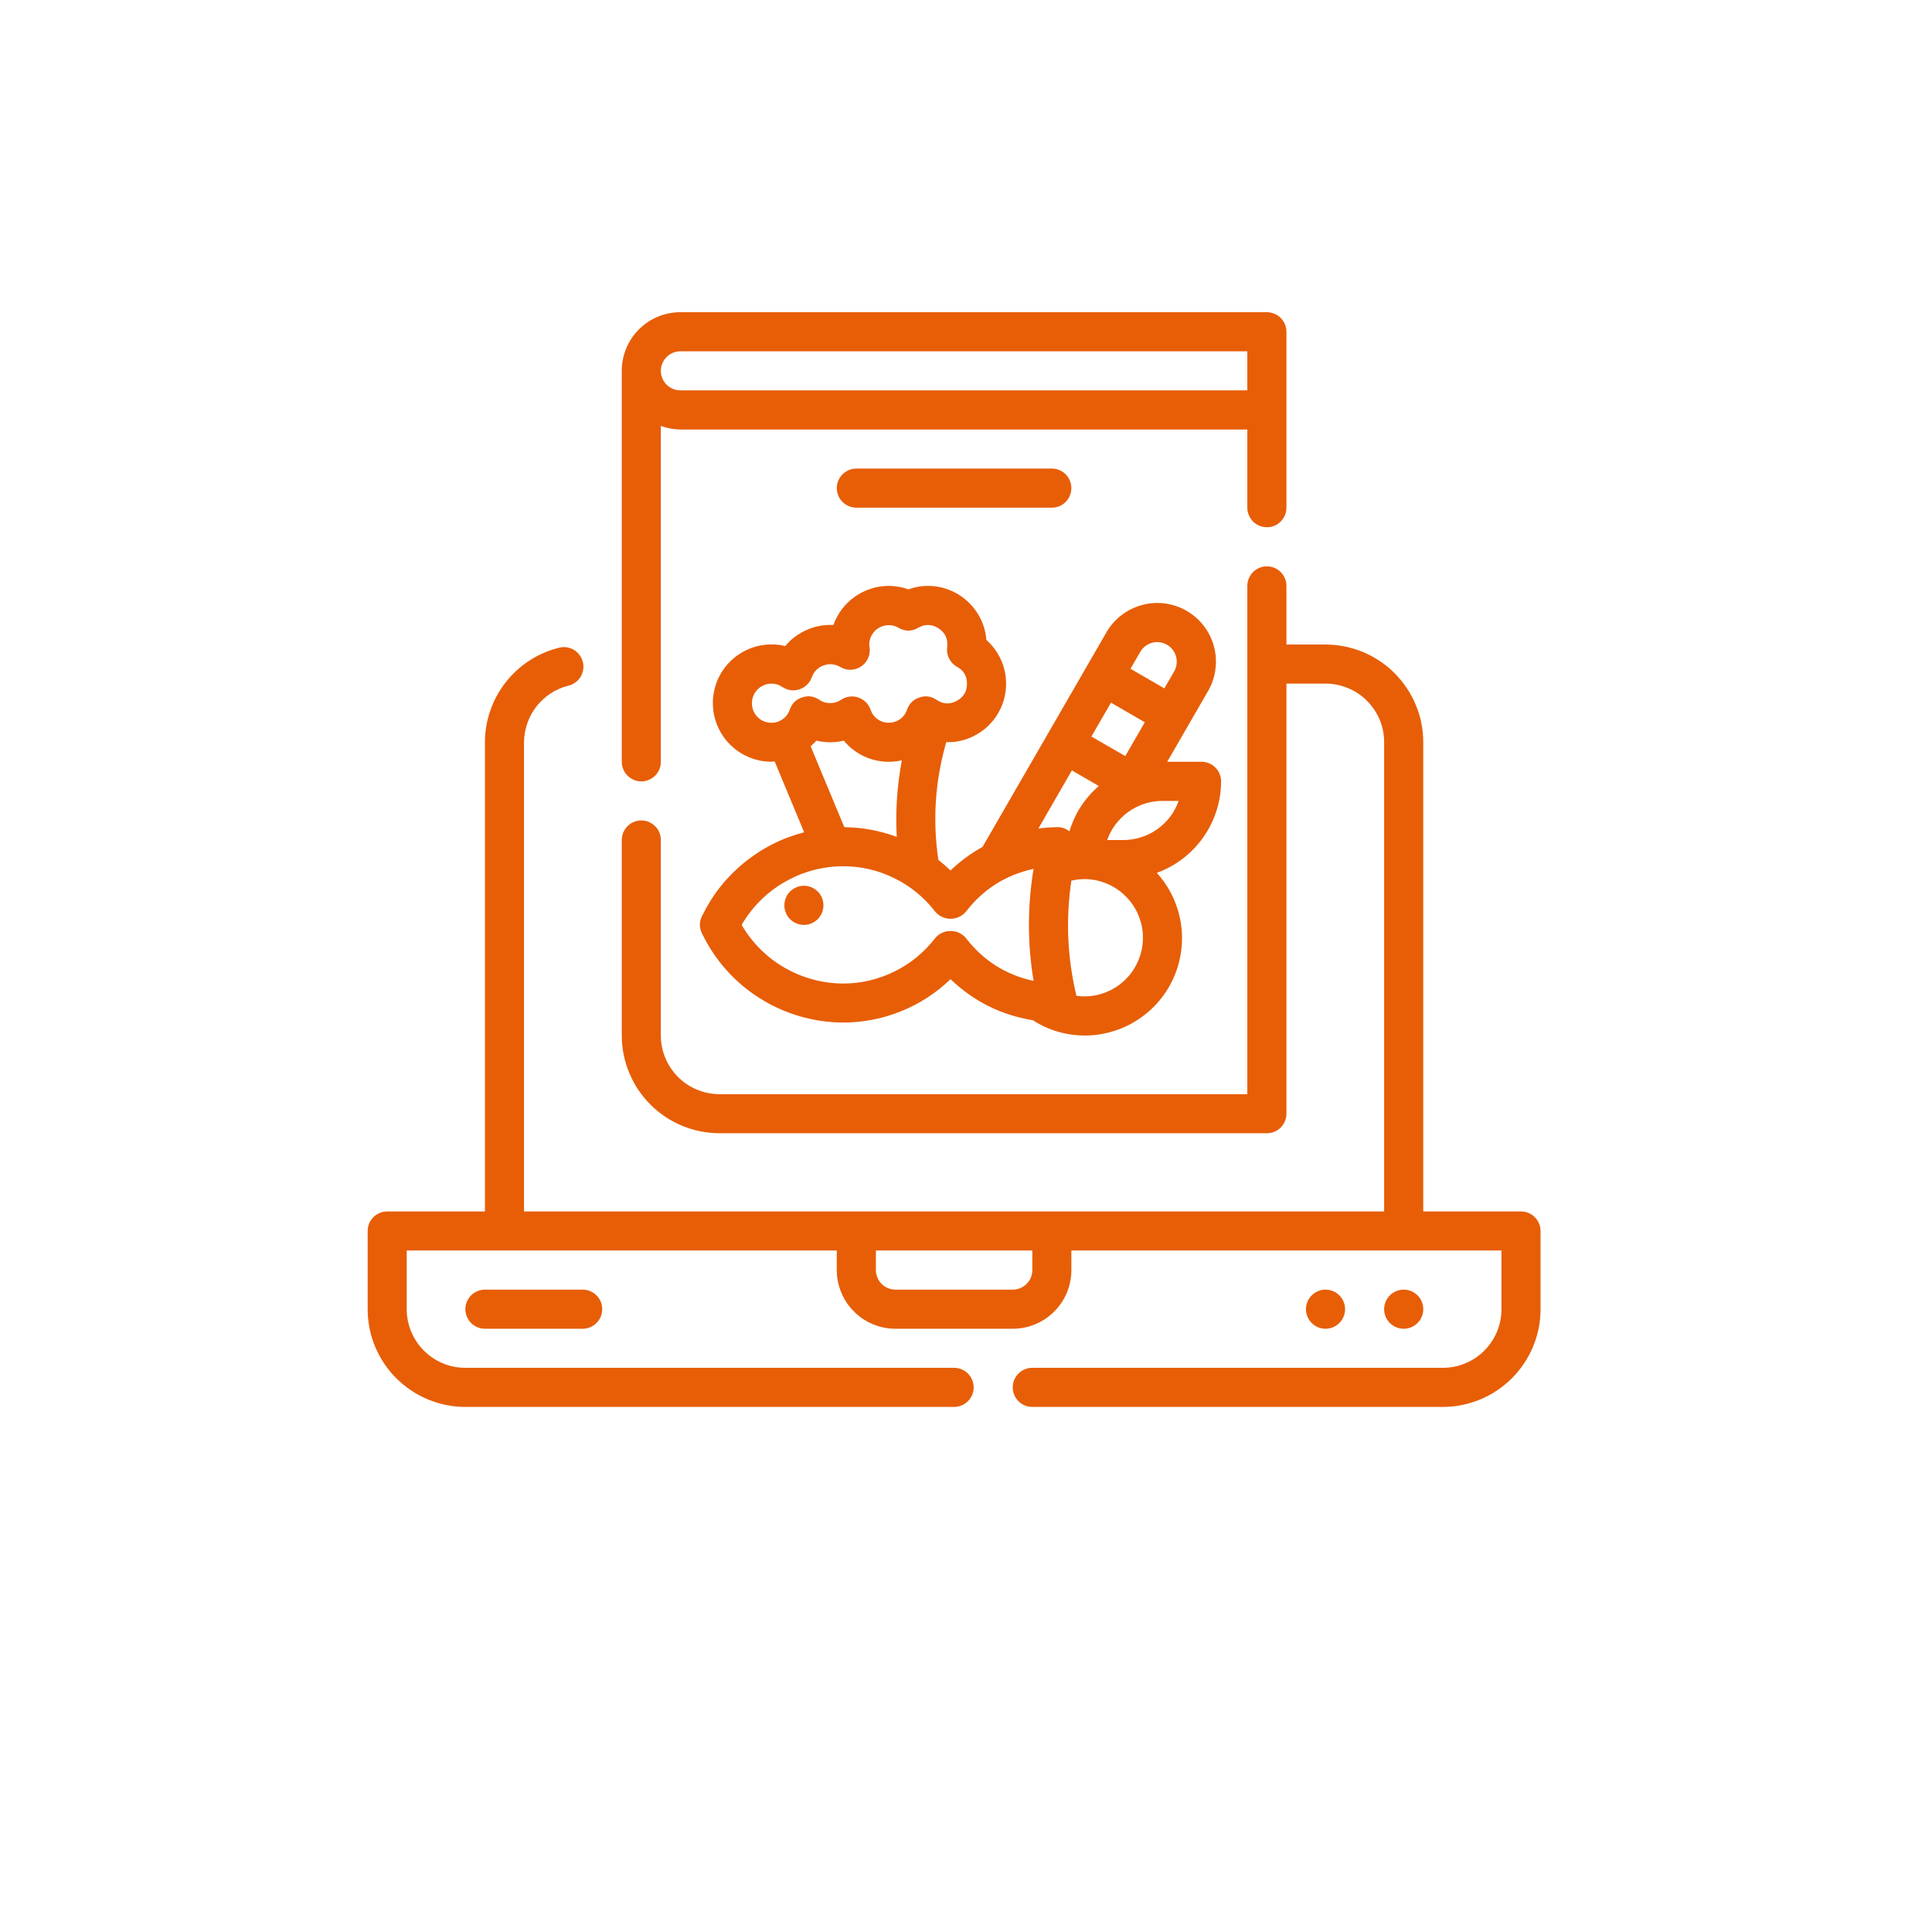
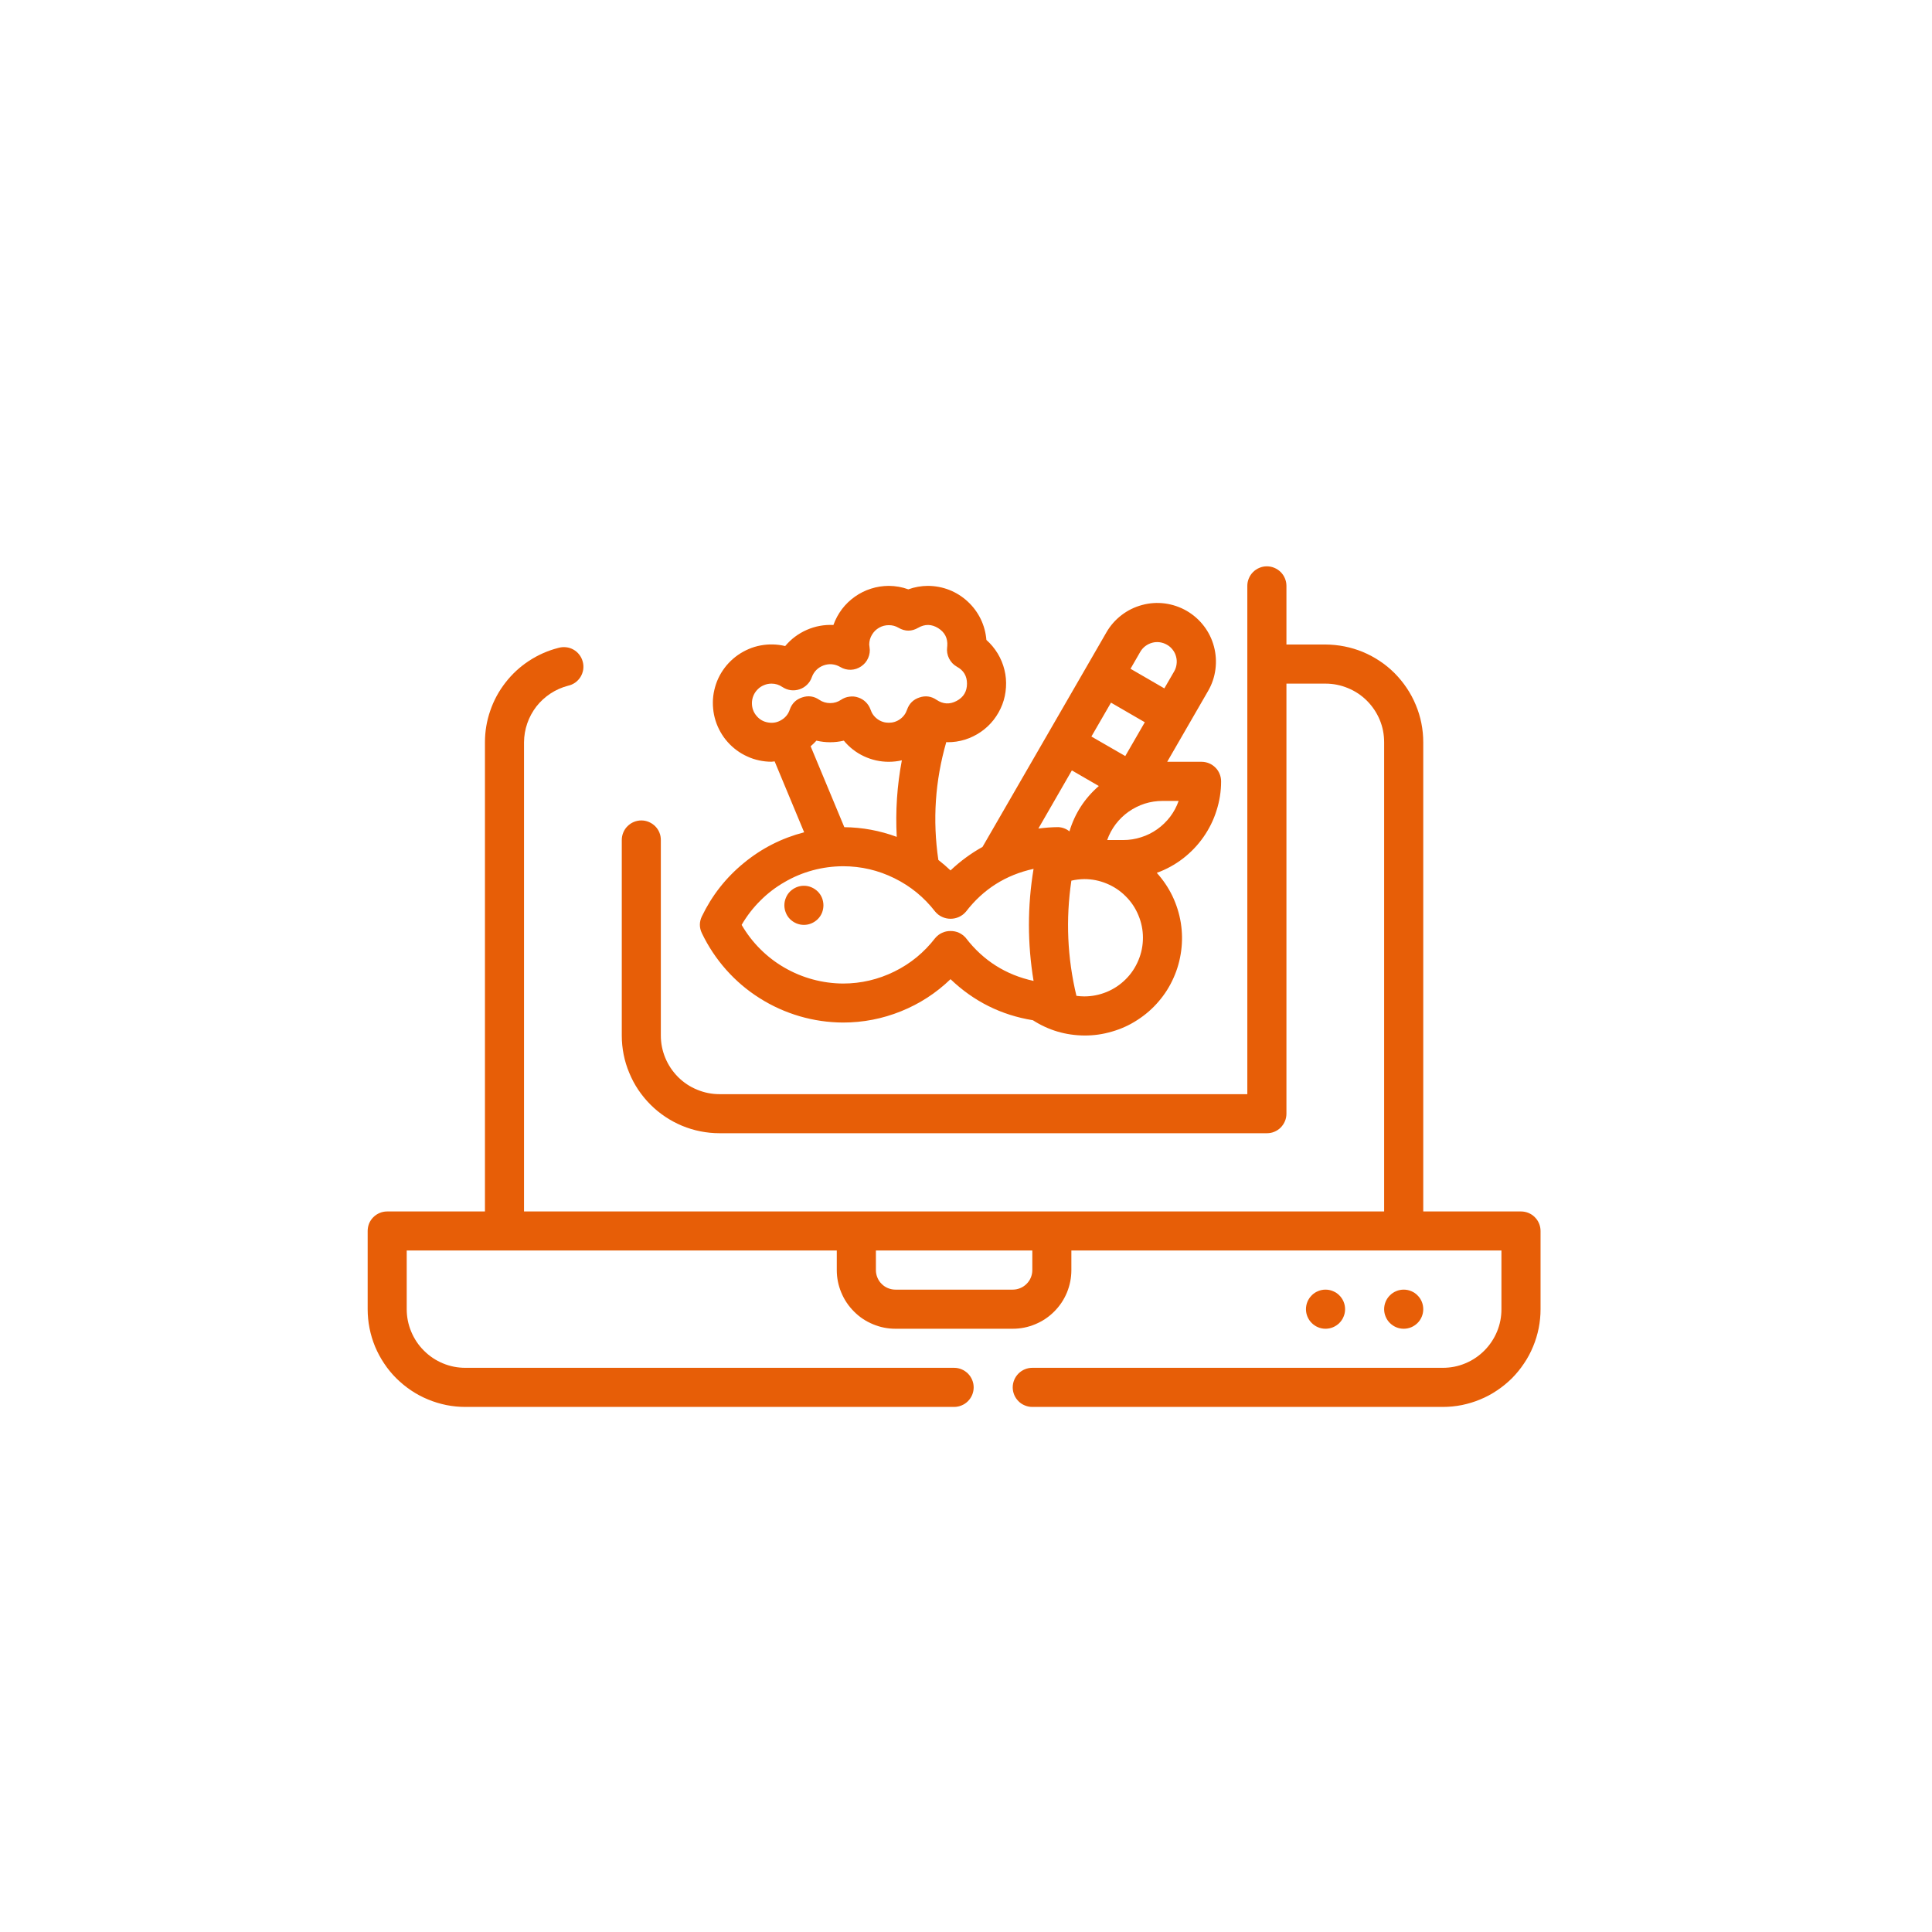
<svg xmlns="http://www.w3.org/2000/svg" width="150" zoomAndPan="magnify" viewBox="0 0 113.04 120.96" height="150" preserveAspectRatio="xMidYMid meet">
-   <path fill="#e75e07" d="M 36.191 48.922 C 36.355 48.922 36.512 48.891 36.66 48.828 C 36.809 48.766 36.941 48.676 37.059 48.562 C 37.172 48.449 37.262 48.316 37.324 48.164 C 37.387 48.016 37.414 47.859 37.414 47.695 L 37.414 26.664 C 37.812 26.812 38.219 26.887 38.641 26.891 L 74.133 26.891 L 74.133 31.785 C 74.133 31.949 74.164 32.105 74.227 32.254 C 74.289 32.402 74.379 32.535 74.492 32.652 C 74.605 32.766 74.738 32.855 74.891 32.918 C 75.039 32.98 75.195 33.008 75.355 33.008 C 75.52 33.008 75.676 32.98 75.824 32.918 C 75.977 32.855 76.109 32.766 76.223 32.652 C 76.336 32.535 76.426 32.402 76.488 32.254 C 76.551 32.105 76.582 31.949 76.582 31.785 L 76.582 20.77 C 76.582 20.609 76.551 20.453 76.488 20.301 C 76.426 20.152 76.336 20.02 76.223 19.906 C 76.109 19.789 75.977 19.703 75.824 19.641 C 75.676 19.578 75.52 19.547 75.355 19.547 L 38.641 19.547 C 38.152 19.547 37.684 19.641 37.234 19.824 C 36.785 20.012 36.387 20.277 36.043 20.621 C 35.699 20.965 35.434 21.363 35.246 21.812 C 35.062 22.262 34.969 22.73 34.969 23.219 L 34.969 47.695 C 34.969 47.859 35 48.016 35.062 48.164 C 35.125 48.316 35.211 48.449 35.328 48.562 C 35.441 48.676 35.574 48.766 35.723 48.828 C 35.875 48.891 36.031 48.922 36.191 48.922 Z M 38.641 21.996 L 74.133 21.996 L 74.133 24.441 L 38.641 24.441 C 38.477 24.441 38.32 24.41 38.172 24.348 C 38.02 24.285 37.891 24.199 37.773 24.082 C 37.66 23.969 37.57 23.836 37.508 23.688 C 37.445 23.535 37.414 23.379 37.414 23.219 C 37.414 23.055 37.445 22.898 37.508 22.75 C 37.57 22.602 37.66 22.469 37.773 22.352 C 37.891 22.238 38.02 22.148 38.172 22.086 C 38.32 22.027 38.477 21.996 38.641 21.996 Z M 38.641 21.996 " fill-opacity="1" fill-rule="nonzero" />
-   <path fill="#e75e07" d="M 61.895 31.785 C 62.055 31.785 62.211 31.754 62.363 31.691 C 62.512 31.629 62.645 31.543 62.758 31.426 C 62.875 31.312 62.961 31.18 63.023 31.031 C 63.086 30.879 63.117 30.723 63.117 30.562 C 63.117 30.398 63.086 30.242 63.023 30.094 C 62.961 29.945 62.875 29.812 62.758 29.695 C 62.645 29.582 62.512 29.492 62.363 29.43 C 62.211 29.367 62.055 29.336 61.895 29.336 L 49.656 29.336 C 49.492 29.336 49.336 29.367 49.188 29.43 C 49.035 29.492 48.906 29.582 48.789 29.695 C 48.676 29.812 48.586 29.945 48.523 30.094 C 48.461 30.242 48.43 30.398 48.43 30.562 C 48.43 30.723 48.461 30.879 48.523 31.031 C 48.586 31.18 48.676 31.312 48.789 31.426 C 48.906 31.543 49.035 31.629 49.188 31.691 C 49.336 31.754 49.492 31.785 49.656 31.785 Z M 61.895 31.785 " fill-opacity="1" fill-rule="nonzero" />
  <path fill="#e75e07" d="M 72.492 48.922 C 72.492 48.758 72.461 48.602 72.398 48.453 C 72.336 48.301 72.25 48.168 72.133 48.055 C 72.02 47.941 71.887 47.852 71.738 47.789 C 71.586 47.727 71.43 47.695 71.27 47.695 L 69.117 47.695 L 71.676 43.262 C 71.922 42.84 72.074 42.387 72.137 41.902 C 72.199 41.422 72.168 40.945 72.043 40.473 C 71.918 40.004 71.707 39.574 71.41 39.188 C 71.113 38.801 70.754 38.488 70.332 38.242 C 69.91 38 69.457 37.848 68.973 37.781 C 68.488 37.719 68.012 37.75 67.543 37.879 C 67.074 38.004 66.645 38.215 66.258 38.512 C 65.871 38.809 65.555 39.168 65.312 39.59 L 64.09 41.707 L 57.555 53.023 C 56.824 53.43 56.156 53.922 55.551 54.496 C 55.309 54.266 55.055 54.047 54.789 53.84 C 54.422 51.344 54.586 48.887 55.285 46.461 C 55.312 46.461 55.336 46.469 55.359 46.469 C 55.73 46.473 56.094 46.418 56.449 46.309 C 56.805 46.199 57.137 46.035 57.441 45.828 C 57.75 45.617 58.02 45.363 58.25 45.07 C 58.477 44.777 58.66 44.457 58.793 44.109 C 58.926 43.762 59 43.402 59.023 43.031 C 59.047 42.66 59.016 42.293 58.926 41.934 C 58.836 41.57 58.695 41.23 58.504 40.914 C 58.309 40.594 58.074 40.312 57.797 40.066 C 57.758 39.605 57.641 39.168 57.438 38.75 C 57.234 38.336 56.965 37.973 56.625 37.66 C 56.285 37.344 55.902 37.105 55.473 36.934 C 55.043 36.766 54.594 36.684 54.133 36.68 C 53.711 36.684 53.305 36.754 52.91 36.898 C 52.516 36.754 52.105 36.684 51.684 36.68 C 51.305 36.684 50.934 36.738 50.574 36.855 C 50.211 36.969 49.875 37.137 49.566 37.355 C 49.254 37.574 48.984 37.836 48.754 38.137 C 48.527 38.441 48.348 38.77 48.219 39.129 C 47.641 39.102 47.086 39.203 46.555 39.434 C 46.023 39.668 45.574 40.004 45.199 40.449 C 44.949 40.387 44.691 40.355 44.434 40.348 C 44.172 40.34 43.918 40.363 43.66 40.41 C 43.406 40.457 43.16 40.531 42.922 40.633 C 42.684 40.734 42.457 40.859 42.242 41.008 C 42.031 41.156 41.836 41.324 41.66 41.512 C 41.48 41.703 41.328 41.91 41.191 42.133 C 41.059 42.355 40.949 42.586 40.867 42.832 C 40.785 43.078 40.727 43.328 40.695 43.586 C 40.664 43.844 40.664 44.102 40.688 44.359 C 40.711 44.621 40.762 44.871 40.84 45.121 C 40.918 45.367 41.02 45.602 41.148 45.828 C 41.277 46.055 41.426 46.266 41.598 46.457 C 41.77 46.652 41.961 46.824 42.172 46.98 C 42.379 47.133 42.602 47.262 42.84 47.367 C 43.074 47.477 43.32 47.555 43.574 47.609 C 43.828 47.664 44.082 47.691 44.344 47.691 C 44.41 47.691 44.473 47.672 44.539 47.668 L 46.387 52.109 C 44.984 52.473 43.723 53.113 42.605 54.035 C 41.484 54.953 40.613 56.066 39.984 57.371 C 39.816 57.723 39.816 58.074 39.984 58.426 C 40.383 59.258 40.891 60.023 41.504 60.715 C 42.117 61.406 42.816 62 43.598 62.492 C 44.379 62.988 45.215 63.363 46.102 63.625 C 46.988 63.883 47.895 64.016 48.82 64.02 C 50.074 64.02 51.285 63.785 52.449 63.316 C 53.613 62.848 54.648 62.176 55.551 61.305 C 57.004 62.695 58.723 63.555 60.707 63.875 C 61.688 64.504 62.758 64.82 63.926 64.832 C 64.516 64.836 65.094 64.754 65.66 64.586 C 66.23 64.422 66.762 64.18 67.258 63.855 C 67.754 63.535 68.195 63.152 68.578 62.703 C 68.965 62.254 69.277 61.762 69.516 61.219 C 69.758 60.68 69.914 60.117 69.992 59.531 C 70.07 58.945 70.062 58.359 69.969 57.777 C 69.875 57.195 69.699 56.637 69.445 56.102 C 69.188 55.57 68.859 55.086 68.465 54.648 C 69.055 54.434 69.598 54.137 70.094 53.758 C 70.59 53.375 71.02 52.93 71.379 52.418 C 71.738 51.906 72.016 51.352 72.203 50.754 C 72.395 50.156 72.492 49.547 72.492 48.922 Z M 65.598 43.992 L 67.715 45.219 L 66.492 47.336 L 64.371 46.113 Z M 69.102 40.367 C 69.242 40.445 69.363 40.551 69.461 40.68 C 69.562 40.809 69.633 40.953 69.672 41.109 C 69.715 41.266 69.727 41.426 69.703 41.586 C 69.684 41.746 69.633 41.898 69.551 42.039 L 68.938 43.098 L 66.82 41.871 L 67.43 40.812 C 67.512 40.672 67.617 40.551 67.746 40.453 C 67.875 40.355 68.02 40.285 68.176 40.242 C 68.332 40.199 68.492 40.191 68.652 40.211 C 68.812 40.234 68.961 40.285 69.102 40.367 Z M 63.148 48.234 L 64.836 49.211 C 63.949 49.98 63.336 50.926 62.996 52.051 C 62.789 51.883 62.551 51.797 62.289 51.785 C 61.875 51.789 61.461 51.82 61.051 51.875 Z M 43.117 44.023 C 43.117 43.863 43.148 43.707 43.211 43.555 C 43.273 43.406 43.363 43.273 43.477 43.16 C 43.59 43.043 43.723 42.957 43.875 42.895 C 44.023 42.832 44.18 42.801 44.344 42.801 C 44.59 42.801 44.82 42.871 45.023 43.012 C 45.184 43.117 45.355 43.184 45.543 43.211 C 45.73 43.234 45.918 43.219 46.098 43.156 C 46.277 43.098 46.434 43 46.57 42.867 C 46.707 42.734 46.805 42.578 46.867 42.398 C 46.93 42.227 47.023 42.074 47.152 41.945 C 47.281 41.816 47.434 41.723 47.605 41.66 C 47.777 41.598 47.953 41.574 48.133 41.59 C 48.316 41.609 48.484 41.664 48.645 41.758 C 48.848 41.879 49.066 41.938 49.305 41.934 C 49.543 41.926 49.758 41.855 49.953 41.723 C 50.152 41.59 50.301 41.414 50.395 41.195 C 50.488 40.98 50.52 40.754 50.48 40.516 C 50.473 40.465 50.465 40.41 50.461 40.352 C 50.461 40.246 50.477 40.141 50.504 40.039 C 50.535 39.934 50.574 39.836 50.629 39.746 C 50.684 39.652 50.75 39.57 50.824 39.492 C 50.902 39.418 50.984 39.355 51.078 39.301 C 51.172 39.246 51.27 39.207 51.371 39.18 C 51.477 39.152 51.582 39.141 51.688 39.141 C 51.797 39.141 51.898 39.152 52.004 39.18 C 52.105 39.207 52.203 39.25 52.297 39.305 C 52.707 39.543 53.117 39.543 53.527 39.305 C 53.949 39.062 54.367 39.07 54.781 39.328 C 55.191 39.586 55.383 39.957 55.348 40.441 L 55.34 40.52 C 55.309 40.766 55.348 41 55.457 41.223 C 55.57 41.445 55.734 41.621 55.949 41.742 C 56.371 41.969 56.582 42.324 56.582 42.801 C 56.582 43.293 56.367 43.652 55.934 43.883 C 55.504 44.113 55.082 44.09 54.676 43.816 C 54.344 43.59 53.988 43.539 53.605 43.668 C 53.223 43.793 52.965 44.047 52.832 44.426 C 52.75 44.672 52.605 44.871 52.395 45.023 C 52.184 45.176 51.945 45.25 51.688 45.25 C 51.426 45.25 51.191 45.176 50.98 45.023 C 50.77 44.871 50.625 44.672 50.543 44.426 C 50.48 44.246 50.379 44.09 50.246 43.957 C 50.109 43.824 49.953 43.727 49.77 43.668 C 49.59 43.605 49.406 43.59 49.219 43.617 C 49.031 43.641 48.855 43.707 48.699 43.812 C 48.492 43.953 48.266 44.02 48.016 44.02 C 47.77 44.02 47.539 43.953 47.332 43.812 C 47 43.586 46.645 43.535 46.262 43.664 C 45.879 43.789 45.621 44.043 45.488 44.422 C 45.395 44.707 45.219 44.926 44.961 45.078 C 44.707 45.234 44.43 45.285 44.133 45.234 C 43.84 45.188 43.594 45.047 43.402 44.816 C 43.211 44.59 43.117 44.324 43.117 44.023 Z M 47.156 46.371 C 47.727 46.504 48.301 46.504 48.871 46.371 C 49.219 46.793 49.637 47.117 50.129 47.348 C 50.621 47.578 51.141 47.695 51.684 47.695 C 51.961 47.695 52.234 47.664 52.504 47.602 C 52.203 49.188 52.098 50.785 52.184 52.395 C 51.125 52.004 50.031 51.801 48.902 51.789 L 46.793 46.723 C 46.922 46.613 47.043 46.496 47.156 46.371 Z M 56.52 58.734 C 56.398 58.594 56.254 58.48 56.086 58.402 C 55.918 58.324 55.738 58.289 55.555 58.289 C 55.367 58.289 55.191 58.324 55.023 58.402 C 54.852 58.48 54.707 58.594 54.59 58.734 C 53.898 59.629 53.051 60.328 52.035 60.828 C 51.023 61.324 49.953 61.578 48.82 61.578 C 48.18 61.574 47.547 61.488 46.926 61.32 C 46.305 61.152 45.715 60.906 45.16 60.586 C 44.602 60.266 44.094 59.875 43.641 59.422 C 43.184 58.969 42.797 58.461 42.473 57.906 C 42.797 57.348 43.184 56.844 43.641 56.391 C 44.094 55.934 44.602 55.547 45.16 55.227 C 45.715 54.902 46.305 54.656 46.926 54.488 C 47.547 54.32 48.18 54.238 48.82 54.234 C 49.949 54.234 51.023 54.484 52.035 54.984 C 53.051 55.484 53.898 56.18 54.59 57.074 C 54.711 57.219 54.852 57.328 55.023 57.406 C 55.191 57.484 55.367 57.523 55.555 57.523 C 55.738 57.523 55.918 57.484 56.086 57.406 C 56.254 57.328 56.398 57.219 56.52 57.074 C 57.602 55.668 59.012 54.777 60.75 54.398 C 60.363 56.734 60.363 59.074 60.75 61.414 C 59.012 61.035 57.602 60.141 56.516 58.734 Z M 63.926 62.383 C 63.762 62.383 63.598 62.371 63.434 62.348 C 62.863 59.965 62.758 57.559 63.117 55.137 C 63.383 55.074 63.652 55.043 63.926 55.039 C 64.41 55.039 64.879 55.133 65.328 55.32 C 65.781 55.508 66.176 55.77 66.52 56.117 C 66.867 56.461 67.129 56.855 67.316 57.309 C 67.504 57.758 67.598 58.227 67.598 58.711 C 67.598 59.199 67.504 59.668 67.316 60.117 C 67.129 60.566 66.867 60.965 66.52 61.309 C 66.176 61.652 65.781 61.918 65.328 62.105 C 64.879 62.289 64.41 62.383 63.926 62.383 Z M 66.371 52.594 L 65.359 52.594 C 65.484 52.234 65.664 51.906 65.891 51.602 C 66.121 51.301 66.391 51.039 66.699 50.82 C 67.012 50.602 67.348 50.434 67.707 50.316 C 68.07 50.203 68.441 50.145 68.82 50.145 L 69.832 50.145 C 69.707 50.504 69.531 50.832 69.301 51.137 C 69.07 51.438 68.801 51.699 68.492 51.918 C 68.184 52.137 67.848 52.305 67.484 52.418 C 67.121 52.535 66.754 52.594 66.371 52.594 Z M 66.371 52.594 " fill-opacity="1" fill-rule="nonzero" />
  <path fill="#e75e07" d="M 47.594 56.68 C 47.594 56.844 47.562 57 47.504 57.148 C 47.441 57.301 47.352 57.434 47.238 57.547 C 47.121 57.66 46.988 57.75 46.84 57.812 C 46.691 57.875 46.535 57.906 46.371 57.906 C 46.207 57.906 46.055 57.875 45.902 57.812 C 45.754 57.75 45.621 57.66 45.504 57.547 C 45.391 57.434 45.301 57.301 45.242 57.148 C 45.18 57 45.148 56.844 45.148 56.68 C 45.148 56.52 45.18 56.363 45.242 56.215 C 45.301 56.062 45.391 55.93 45.504 55.816 C 45.621 55.703 45.754 55.613 45.902 55.551 C 46.055 55.488 46.207 55.457 46.371 55.457 C 46.535 55.457 46.691 55.488 46.84 55.551 C 46.988 55.613 47.121 55.703 47.238 55.816 C 47.352 55.93 47.441 56.062 47.504 56.215 C 47.562 56.363 47.594 56.52 47.594 56.68 Z M 47.594 56.68 " fill-opacity="1" fill-rule="nonzero" />
  <path fill="#e75e07" d="M 91.27 75.848 L 85.148 75.848 L 85.148 46.473 C 85.148 46.07 85.109 45.672 85.031 45.281 C 84.953 44.887 84.836 44.504 84.68 44.133 C 84.527 43.762 84.34 43.41 84.113 43.074 C 83.891 42.742 83.637 42.434 83.355 42.148 C 83.07 41.863 82.762 41.609 82.426 41.387 C 82.094 41.164 81.742 40.977 81.371 40.82 C 81 40.668 80.617 40.551 80.223 40.473 C 79.828 40.395 79.43 40.355 79.027 40.352 L 76.582 40.352 L 76.582 36.68 C 76.582 36.52 76.551 36.363 76.488 36.215 C 76.426 36.062 76.336 35.93 76.223 35.816 C 76.109 35.703 75.977 35.613 75.824 35.551 C 75.676 35.488 75.52 35.457 75.355 35.457 C 75.195 35.457 75.039 35.488 74.891 35.551 C 74.738 35.613 74.605 35.703 74.492 35.816 C 74.379 35.93 74.289 36.062 74.227 36.215 C 74.164 36.363 74.133 36.52 74.133 36.68 L 74.133 68.504 L 41.086 68.504 C 40.602 68.504 40.133 68.41 39.684 68.223 C 39.234 68.039 38.836 67.773 38.492 67.43 C 38.148 67.082 37.883 66.688 37.695 66.238 C 37.508 65.785 37.414 65.32 37.414 64.832 L 37.414 52.594 C 37.414 52.43 37.387 52.273 37.324 52.125 C 37.262 51.973 37.172 51.84 37.059 51.727 C 36.941 51.613 36.809 51.523 36.66 51.461 C 36.512 51.398 36.355 51.367 36.191 51.367 C 36.031 51.367 35.875 51.398 35.723 51.461 C 35.574 51.523 35.441 51.613 35.328 51.727 C 35.211 51.84 35.125 51.973 35.062 52.125 C 35 52.273 34.969 52.43 34.969 52.594 L 34.969 64.832 C 34.969 65.234 35.008 65.633 35.086 66.023 C 35.164 66.418 35.281 66.801 35.438 67.172 C 35.59 67.543 35.777 67.895 36 68.23 C 36.227 68.562 36.477 68.871 36.762 69.156 C 37.047 69.441 37.355 69.695 37.691 69.918 C 38.023 70.141 38.375 70.328 38.746 70.484 C 39.117 70.637 39.5 70.754 39.895 70.832 C 40.289 70.91 40.688 70.949 41.086 70.949 L 75.355 70.949 C 75.52 70.949 75.676 70.922 75.824 70.859 C 75.977 70.797 76.109 70.707 76.223 70.594 C 76.336 70.477 76.426 70.344 76.488 70.195 C 76.551 70.047 76.582 69.891 76.582 69.727 L 76.582 42.801 L 79.027 42.801 C 79.516 42.801 79.984 42.895 80.434 43.082 C 80.883 43.266 81.281 43.531 81.625 43.875 C 81.969 44.223 82.234 44.617 82.422 45.066 C 82.609 45.516 82.699 45.984 82.699 46.473 L 82.699 75.848 L 28.848 75.848 L 28.848 46.473 C 28.852 46.066 28.918 45.672 29.051 45.289 C 29.184 44.906 29.375 44.555 29.621 44.234 C 29.871 43.914 30.168 43.645 30.504 43.422 C 30.844 43.199 31.211 43.035 31.602 42.934 C 31.766 42.898 31.914 42.832 32.051 42.738 C 32.188 42.641 32.297 42.523 32.387 42.379 C 32.473 42.238 32.527 42.086 32.555 41.922 C 32.578 41.758 32.57 41.594 32.527 41.434 C 32.484 41.27 32.414 41.125 32.312 40.992 C 32.211 40.859 32.09 40.754 31.945 40.672 C 31.801 40.59 31.645 40.539 31.477 40.523 C 31.312 40.504 31.152 40.52 30.992 40.566 C 30.336 40.734 29.727 41.004 29.16 41.375 C 28.594 41.746 28.102 42.199 27.688 42.734 C 27.27 43.27 26.953 43.855 26.734 44.496 C 26.512 45.137 26.402 45.797 26.402 46.473 L 26.402 75.848 L 20.281 75.848 C 20.117 75.848 19.961 75.879 19.812 75.941 C 19.664 76.004 19.531 76.09 19.414 76.207 C 19.301 76.32 19.211 76.453 19.148 76.602 C 19.09 76.754 19.059 76.91 19.059 77.07 L 19.059 81.965 C 19.059 82.367 19.098 82.766 19.176 83.16 C 19.254 83.555 19.371 83.938 19.523 84.309 C 19.68 84.68 19.867 85.031 20.09 85.363 C 20.312 85.699 20.566 86.008 20.852 86.293 C 21.137 86.574 21.445 86.828 21.777 87.051 C 22.113 87.277 22.465 87.465 22.836 87.617 C 23.207 87.773 23.59 87.887 23.984 87.969 C 24.379 88.047 24.773 88.086 25.176 88.086 L 55.773 88.086 C 55.938 88.086 56.094 88.055 56.242 87.992 C 56.395 87.93 56.523 87.844 56.641 87.727 C 56.754 87.613 56.844 87.48 56.906 87.332 C 56.969 87.18 57 87.023 57 86.863 C 57 86.699 56.969 86.543 56.906 86.395 C 56.844 86.242 56.754 86.113 56.641 85.996 C 56.523 85.883 56.395 85.793 56.242 85.73 C 56.094 85.668 55.938 85.637 55.773 85.637 L 25.176 85.637 C 24.691 85.637 24.223 85.547 23.773 85.359 C 23.32 85.172 22.926 84.906 22.582 84.562 C 22.234 84.219 21.973 83.82 21.785 83.371 C 21.598 82.922 21.504 82.453 21.504 81.965 L 21.504 78.293 L 48.43 78.293 L 48.43 79.52 C 48.43 80.004 48.523 80.473 48.711 80.922 C 48.898 81.375 49.164 81.77 49.508 82.113 C 49.852 82.461 50.246 82.723 50.699 82.91 C 51.148 83.098 51.617 83.191 52.102 83.191 L 59.445 83.191 C 59.934 83.191 60.402 83.098 60.852 82.91 C 61.301 82.723 61.699 82.461 62.043 82.113 C 62.387 81.77 62.652 81.375 62.84 80.922 C 63.023 80.473 63.117 80.004 63.117 79.52 L 63.117 78.293 L 90.043 78.293 L 90.043 81.965 C 90.043 82.453 89.953 82.922 89.766 83.371 C 89.578 83.82 89.312 84.219 88.969 84.562 C 88.625 84.906 88.227 85.172 87.777 85.359 C 87.328 85.547 86.859 85.637 86.371 85.637 L 60.672 85.637 C 60.508 85.637 60.352 85.668 60.203 85.73 C 60.051 85.793 59.918 85.883 59.805 85.996 C 59.691 86.113 59.602 86.242 59.539 86.395 C 59.477 86.543 59.445 86.699 59.445 86.863 C 59.445 87.023 59.477 87.18 59.539 87.332 C 59.602 87.48 59.691 87.613 59.805 87.727 C 59.918 87.844 60.051 87.93 60.203 87.992 C 60.352 88.055 60.508 88.086 60.672 88.086 L 86.371 88.086 C 86.773 88.086 87.172 88.047 87.566 87.969 C 87.961 87.887 88.344 87.773 88.715 87.617 C 89.086 87.465 89.438 87.277 89.77 87.051 C 90.105 86.828 90.414 86.574 90.699 86.293 C 90.98 86.008 91.234 85.699 91.457 85.363 C 91.684 85.031 91.871 84.68 92.023 84.309 C 92.18 83.938 92.293 83.555 92.375 83.16 C 92.453 82.766 92.492 82.367 92.492 81.965 L 92.492 77.07 C 92.492 76.91 92.461 76.754 92.398 76.602 C 92.336 76.453 92.25 76.32 92.133 76.207 C 92.02 76.09 91.887 76.004 91.738 75.941 C 91.586 75.879 91.43 75.848 91.27 75.848 Z M 60.672 79.52 C 60.672 79.68 60.641 79.836 60.578 79.988 C 60.516 80.137 60.426 80.27 60.312 80.383 C 60.195 80.5 60.066 80.586 59.914 80.648 C 59.766 80.711 59.609 80.742 59.445 80.742 L 52.102 80.742 C 51.941 80.742 51.785 80.711 51.633 80.648 C 51.484 80.586 51.352 80.5 51.238 80.383 C 51.121 80.27 51.035 80.137 50.973 79.988 C 50.91 79.836 50.879 79.68 50.879 79.52 L 50.879 78.293 L 60.672 78.293 Z M 60.672 79.52 " fill-opacity="1" fill-rule="nonzero" />
  <path fill="#e75e07" d="M 80.254 81.965 C 80.254 82.129 80.223 82.285 80.16 82.434 C 80.098 82.586 80.008 82.719 79.895 82.832 C 79.781 82.945 79.648 83.035 79.496 83.098 C 79.348 83.16 79.191 83.191 79.027 83.191 C 78.867 83.191 78.711 83.16 78.562 83.098 C 78.41 83.035 78.277 82.945 78.164 82.832 C 78.051 82.719 77.961 82.586 77.898 82.434 C 77.836 82.285 77.805 82.129 77.805 81.965 C 77.805 81.805 77.836 81.648 77.898 81.496 C 77.961 81.348 78.051 81.215 78.164 81.102 C 78.277 80.984 78.41 80.898 78.562 80.836 C 78.711 80.773 78.867 80.742 79.027 80.742 C 79.191 80.742 79.348 80.773 79.496 80.836 C 79.648 80.898 79.781 80.984 79.895 81.102 C 80.008 81.215 80.098 81.348 80.16 81.496 C 80.223 81.648 80.254 81.805 80.254 81.965 Z M 80.254 81.965 " fill-opacity="1" fill-rule="nonzero" />
  <path fill="#e75e07" d="M 85.148 81.965 C 85.148 82.129 85.117 82.285 85.055 82.434 C 84.992 82.586 84.906 82.719 84.789 82.832 C 84.676 82.945 84.543 83.035 84.395 83.098 C 84.242 83.16 84.086 83.191 83.926 83.191 C 83.762 83.191 83.605 83.16 83.457 83.098 C 83.305 83.035 83.176 82.945 83.059 82.832 C 82.945 82.719 82.855 82.586 82.793 82.434 C 82.73 82.285 82.699 82.129 82.699 81.965 C 82.699 81.805 82.73 81.648 82.793 81.496 C 82.855 81.348 82.945 81.215 83.059 81.102 C 83.176 80.984 83.305 80.898 83.457 80.836 C 83.605 80.773 83.762 80.742 83.926 80.742 C 84.086 80.742 84.242 80.773 84.395 80.836 C 84.543 80.898 84.676 80.984 84.789 81.102 C 84.906 81.215 84.992 81.348 85.055 81.496 C 85.117 81.648 85.148 81.805 85.148 81.965 Z M 85.148 81.965 " fill-opacity="1" fill-rule="nonzero" />
-   <path fill="#e75e07" d="M 26.402 80.742 C 26.238 80.742 26.082 80.773 25.934 80.836 C 25.781 80.898 25.648 80.984 25.535 81.102 C 25.422 81.215 25.332 81.348 25.27 81.496 C 25.207 81.648 25.176 81.805 25.176 81.965 C 25.176 82.129 25.207 82.285 25.27 82.434 C 25.332 82.586 25.422 82.719 25.535 82.832 C 25.648 82.945 25.781 83.035 25.934 83.098 C 26.082 83.16 26.238 83.191 26.402 83.191 L 32.52 83.191 C 32.684 83.191 32.84 83.16 32.988 83.098 C 33.137 83.035 33.27 82.945 33.387 82.832 C 33.5 82.719 33.59 82.586 33.652 82.434 C 33.715 82.285 33.742 82.129 33.742 81.965 C 33.742 81.805 33.715 81.648 33.652 81.496 C 33.59 81.348 33.5 81.215 33.387 81.102 C 33.27 80.984 33.137 80.898 32.988 80.836 C 32.84 80.773 32.684 80.742 32.52 80.742 Z M 26.402 80.742 " fill-opacity="1" fill-rule="nonzero" />
</svg>